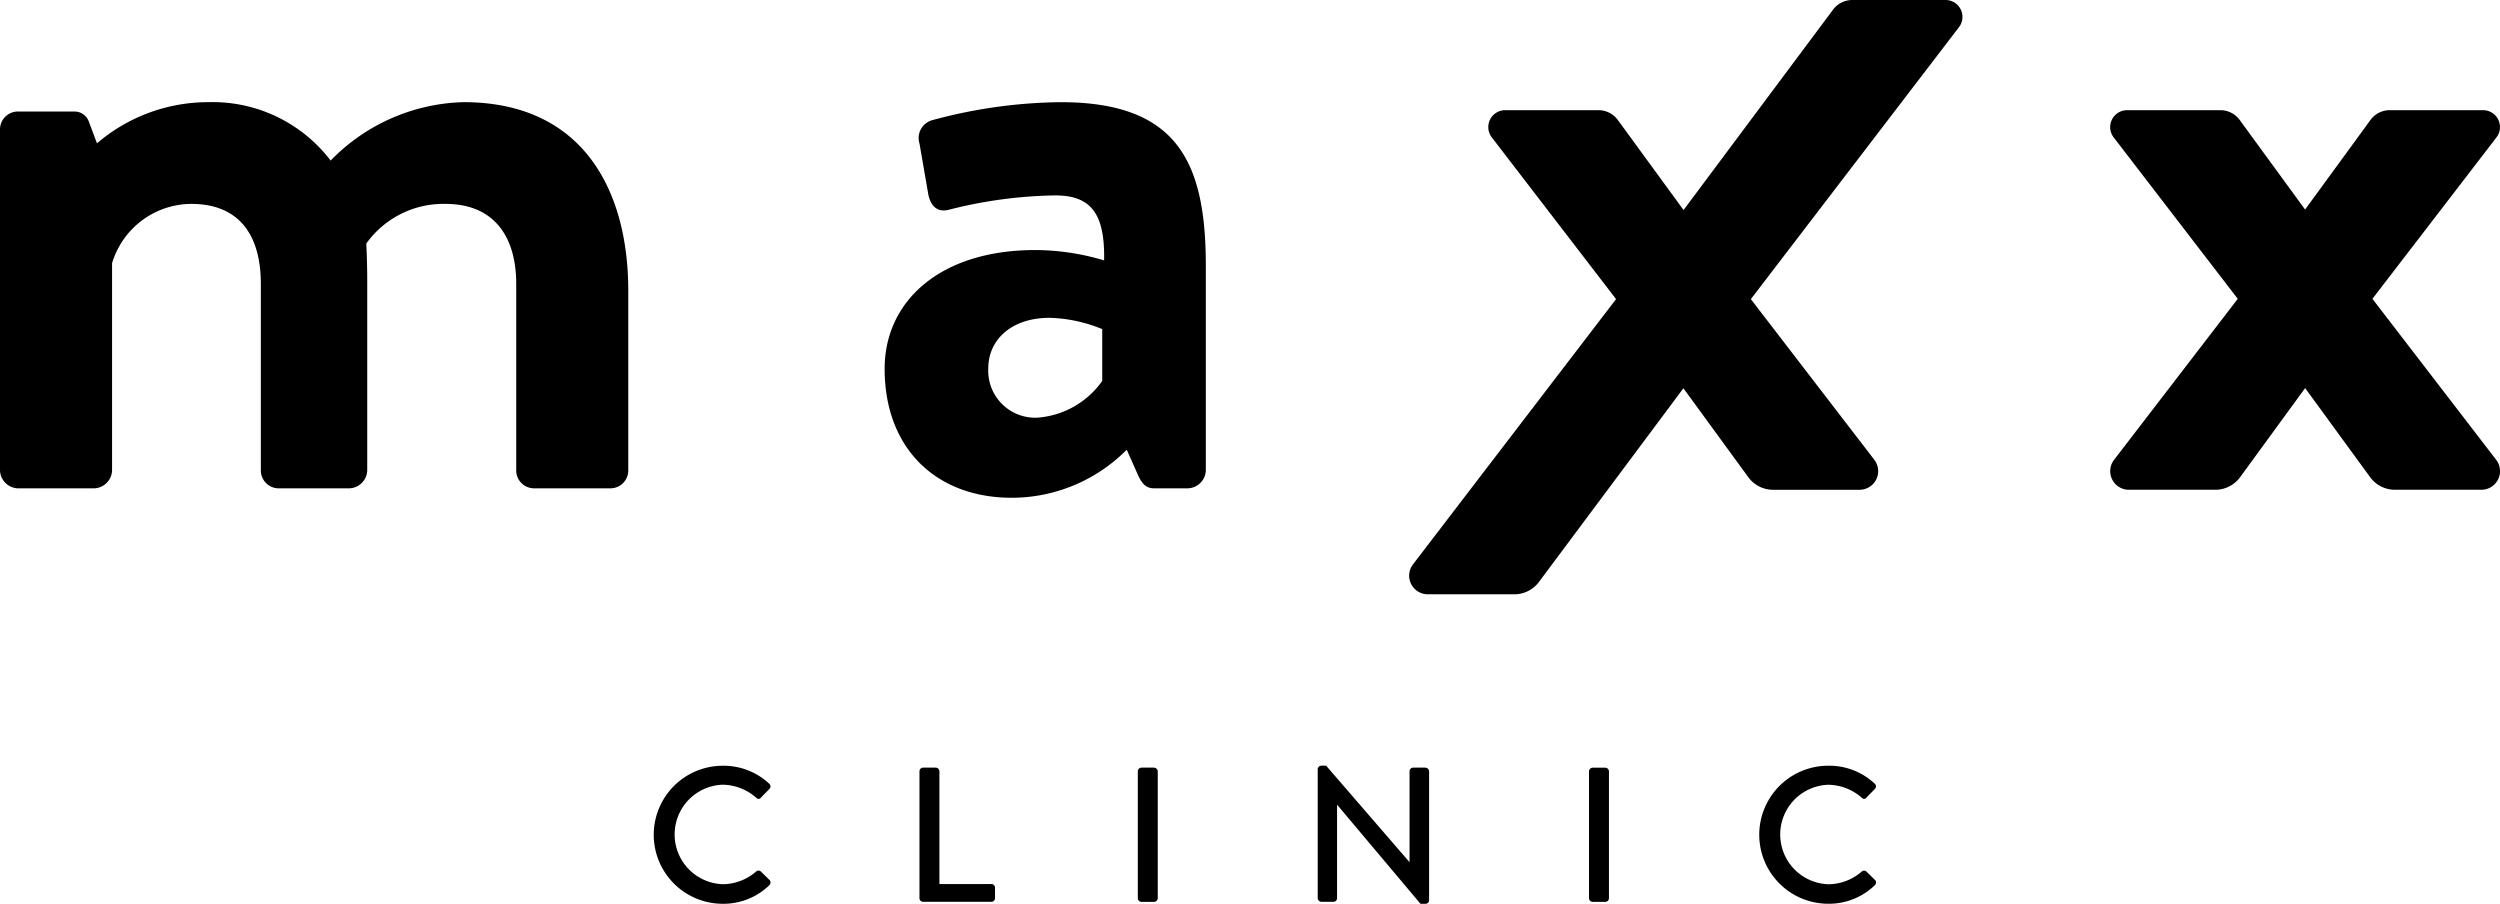
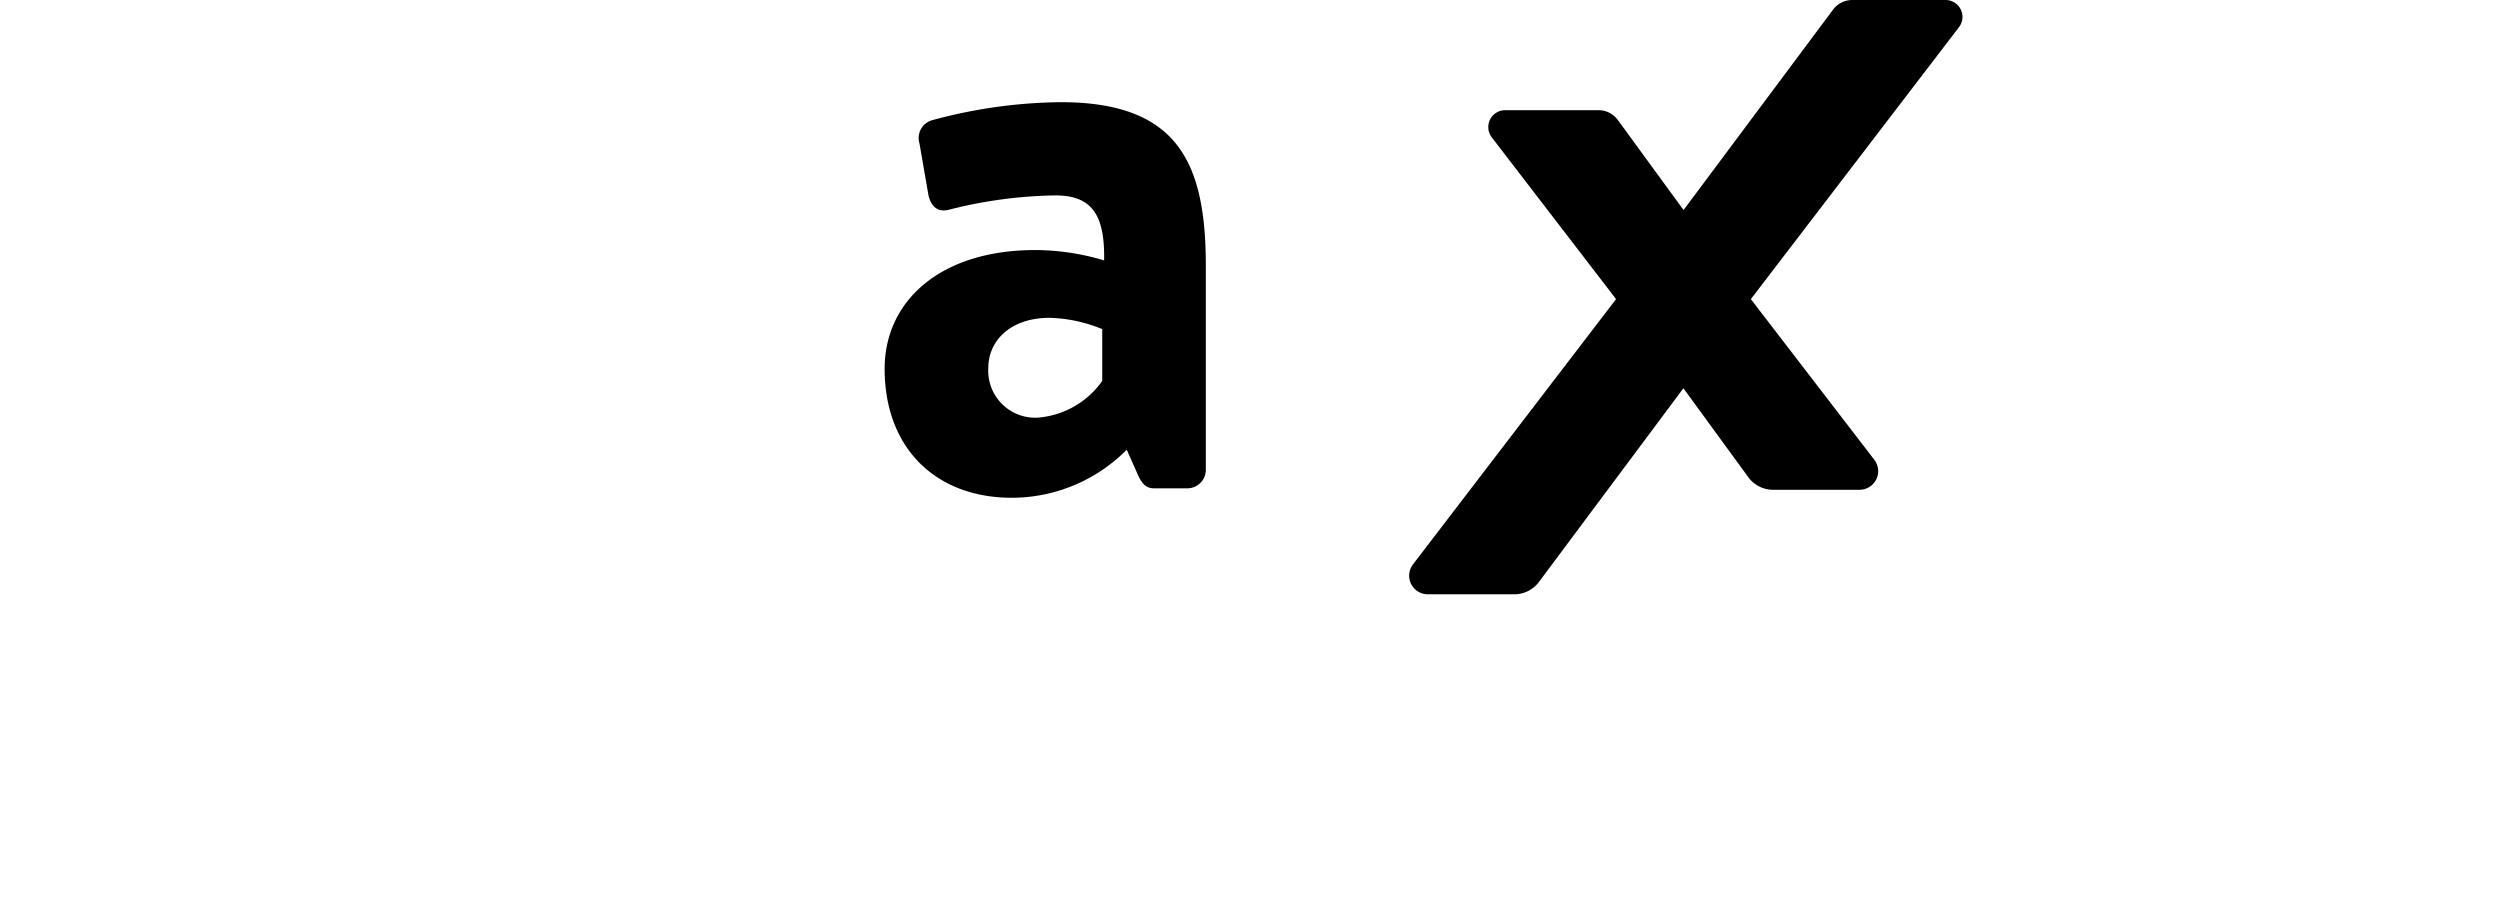
<svg xmlns="http://www.w3.org/2000/svg" viewBox="0 0 181.786 65.719">
  <g>
    <path d="M77.136,7.43a36.724,36.724,0,0,0-9.315,1.3,1.346,1.346,0,0,0-.959,1.713l.616,3.561c.138.891.616,1.507,1.575,1.233a32.967,32.967,0,0,1,7.67-1.028c2.536,0,3.63,1.233,3.562,4.726a17.616,17.616,0,0,0-5-.753c-6.987,0-10.959,3.767-10.959,8.63,0,5.822,3.767,9.383,9.247,9.383A11.78,11.78,0,0,0,81.93,32.7l.821,1.849c.343.754.686.959,1.164.959h2.466a1.348,1.348,0,0,0,1.3-1.3V19.347c0-7.465-1.986-11.917-10.547-11.917M80.148,27.7a6.329,6.329,0,0,1-4.725,2.671,3.416,3.416,0,0,1-3.562-3.561c0-2.192,1.781-3.7,4.452-3.7a10.716,10.716,0,0,1,3.835.822Z" transform="translate(0 0)" />
-     <path d="M136.345,63.991l-.641-.627a.256.256,0,0,0-.335.014,3.73,3.73,0,0,1-2.4.92,3.619,3.619,0,0,1-.013-7.235,3.779,3.779,0,0,1,2.411.934c.126.125.251.125.349,0l.613-.628a.259.259,0,0,0-.014-.39,4.842,4.842,0,0,0-3.374-1.3,5.018,5.018,0,1,0,0,10.036,4.783,4.783,0,0,0,3.388-1.351.265.265,0,0,0,.014-.377m-81.03-.627a.256.256,0,0,0-.335.014,3.732,3.732,0,0,1-2.4.92,3.619,3.619,0,0,1-.014-7.235A3.78,3.78,0,0,1,54.98,58c.126.125.25.125.349,0l.613-.628a.259.259,0,0,0-.014-.39,4.842,4.842,0,0,0-3.374-1.3,5.018,5.018,0,1,0,0,10.036,4.784,4.784,0,0,0,3.388-1.351.266.266,0,0,0,.014-.377Zm28.609-7.542H83a.275.275,0,0,0-.265.265v9.229A.274.274,0,0,0,83,65.58h.92a.273.273,0,0,0,.265-.264V56.087a.274.274,0,0,0-.265-.265M72.087,64.283H68.309v-8.2a.274.274,0,0,0-.265-.265h-.92a.265.265,0,0,0-.265.265v9.229a.265.265,0,0,0,.265.264h4.963a.265.265,0,0,0,.265-.264v-.767a.266.266,0,0,0-.265-.266m31.564-8.461h-.892a.265.265,0,0,0-.265.265v6.594h-.014l-6.05-7h-.349a.262.262,0,0,0-.265.25v9.383a.274.274,0,0,0,.265.264h.879a.264.264,0,0,0,.264-.264V58.527h.014l6.051,7.192h.362a.261.261,0,0,0,.265-.25V56.087a.274.274,0,0,0-.265-.265m13.078,0h-.92a.274.274,0,0,0-.265.265v9.229a.273.273,0,0,0,.265.264h.92a.273.273,0,0,0,.265-.264V56.087a.274.274,0,0,0-.265-.265" transform="translate(0 0)" />
    <path d="M141.47,0h-6.79a1.739,1.739,0,0,0-1.38.687L122.419,15.271l-4.8-6.572a1.74,1.74,0,0,0-1.38-.688h-6.79a1.23,1.23,0,0,0-.98,1.971l9.042,11.768L102.74,41.043a1.355,1.355,0,0,0,1.081,2.171h6.3a2.231,2.231,0,0,0,1.77-.882l10.516-14.1,4.745,6.5a2.227,2.227,0,0,0,1.77.882h6.294a1.355,1.355,0,0,0,1.081-2.172l-8.985-11.69L142.451,1.97A1.229,1.229,0,0,0,141.47,0" transform="translate(0 0)" />
-     <path d="M172.509,21.729l9.027-11.748a1.229,1.229,0,0,0-.981-1.97h-6.79a1.737,1.737,0,0,0-1.381.69l-4.771,6.536L162.84,8.7a1.738,1.738,0,0,0-1.381-.688H154.67a1.23,1.23,0,0,0-.981,1.971l9.028,11.747-9,11.713a1.354,1.354,0,0,0,1.082,2.17h6.294a2.233,2.233,0,0,0,1.772-.883l4.751-6.51,4.752,6.511a2.228,2.228,0,0,0,1.77.882h6.294a1.354,1.354,0,0,0,1.081-2.171Z" transform="translate(0 0)" />
-     <path d="M33.7,7.429a13.948,13.948,0,0,0-9.658,4.247,10.789,10.789,0,0,0-8.9-4.247,12.426,12.426,0,0,0-8.09,2.993l-.6-1.6a1.1,1.1,0,0,0-1.026-.712H1.3A1.3,1.3,0,0,0,0,9.416V34.209a1.348,1.348,0,0,0,1.3,1.3H6.849a1.349,1.349,0,0,0,1.3-1.3V19.141A6.047,6.047,0,0,1,13.9,14.826c3.492,0,5.067,2.261,5.067,5.822V34.209a1.3,1.3,0,0,0,1.3,1.3h5.136a1.348,1.348,0,0,0,1.3-1.3v-13.9c0-1.231-.068-2.6-.068-2.6A6.894,6.894,0,0,1,32.4,14.826c3.425,0,5.137,2.261,5.137,5.822V34.209a1.3,1.3,0,0,0,1.3,1.3h5.547a1.3,1.3,0,0,0,1.3-1.3V21.128c0-7.192-3.219-13.7-11.986-13.7" transform="translate(0 0)" />
  </g>
</svg>